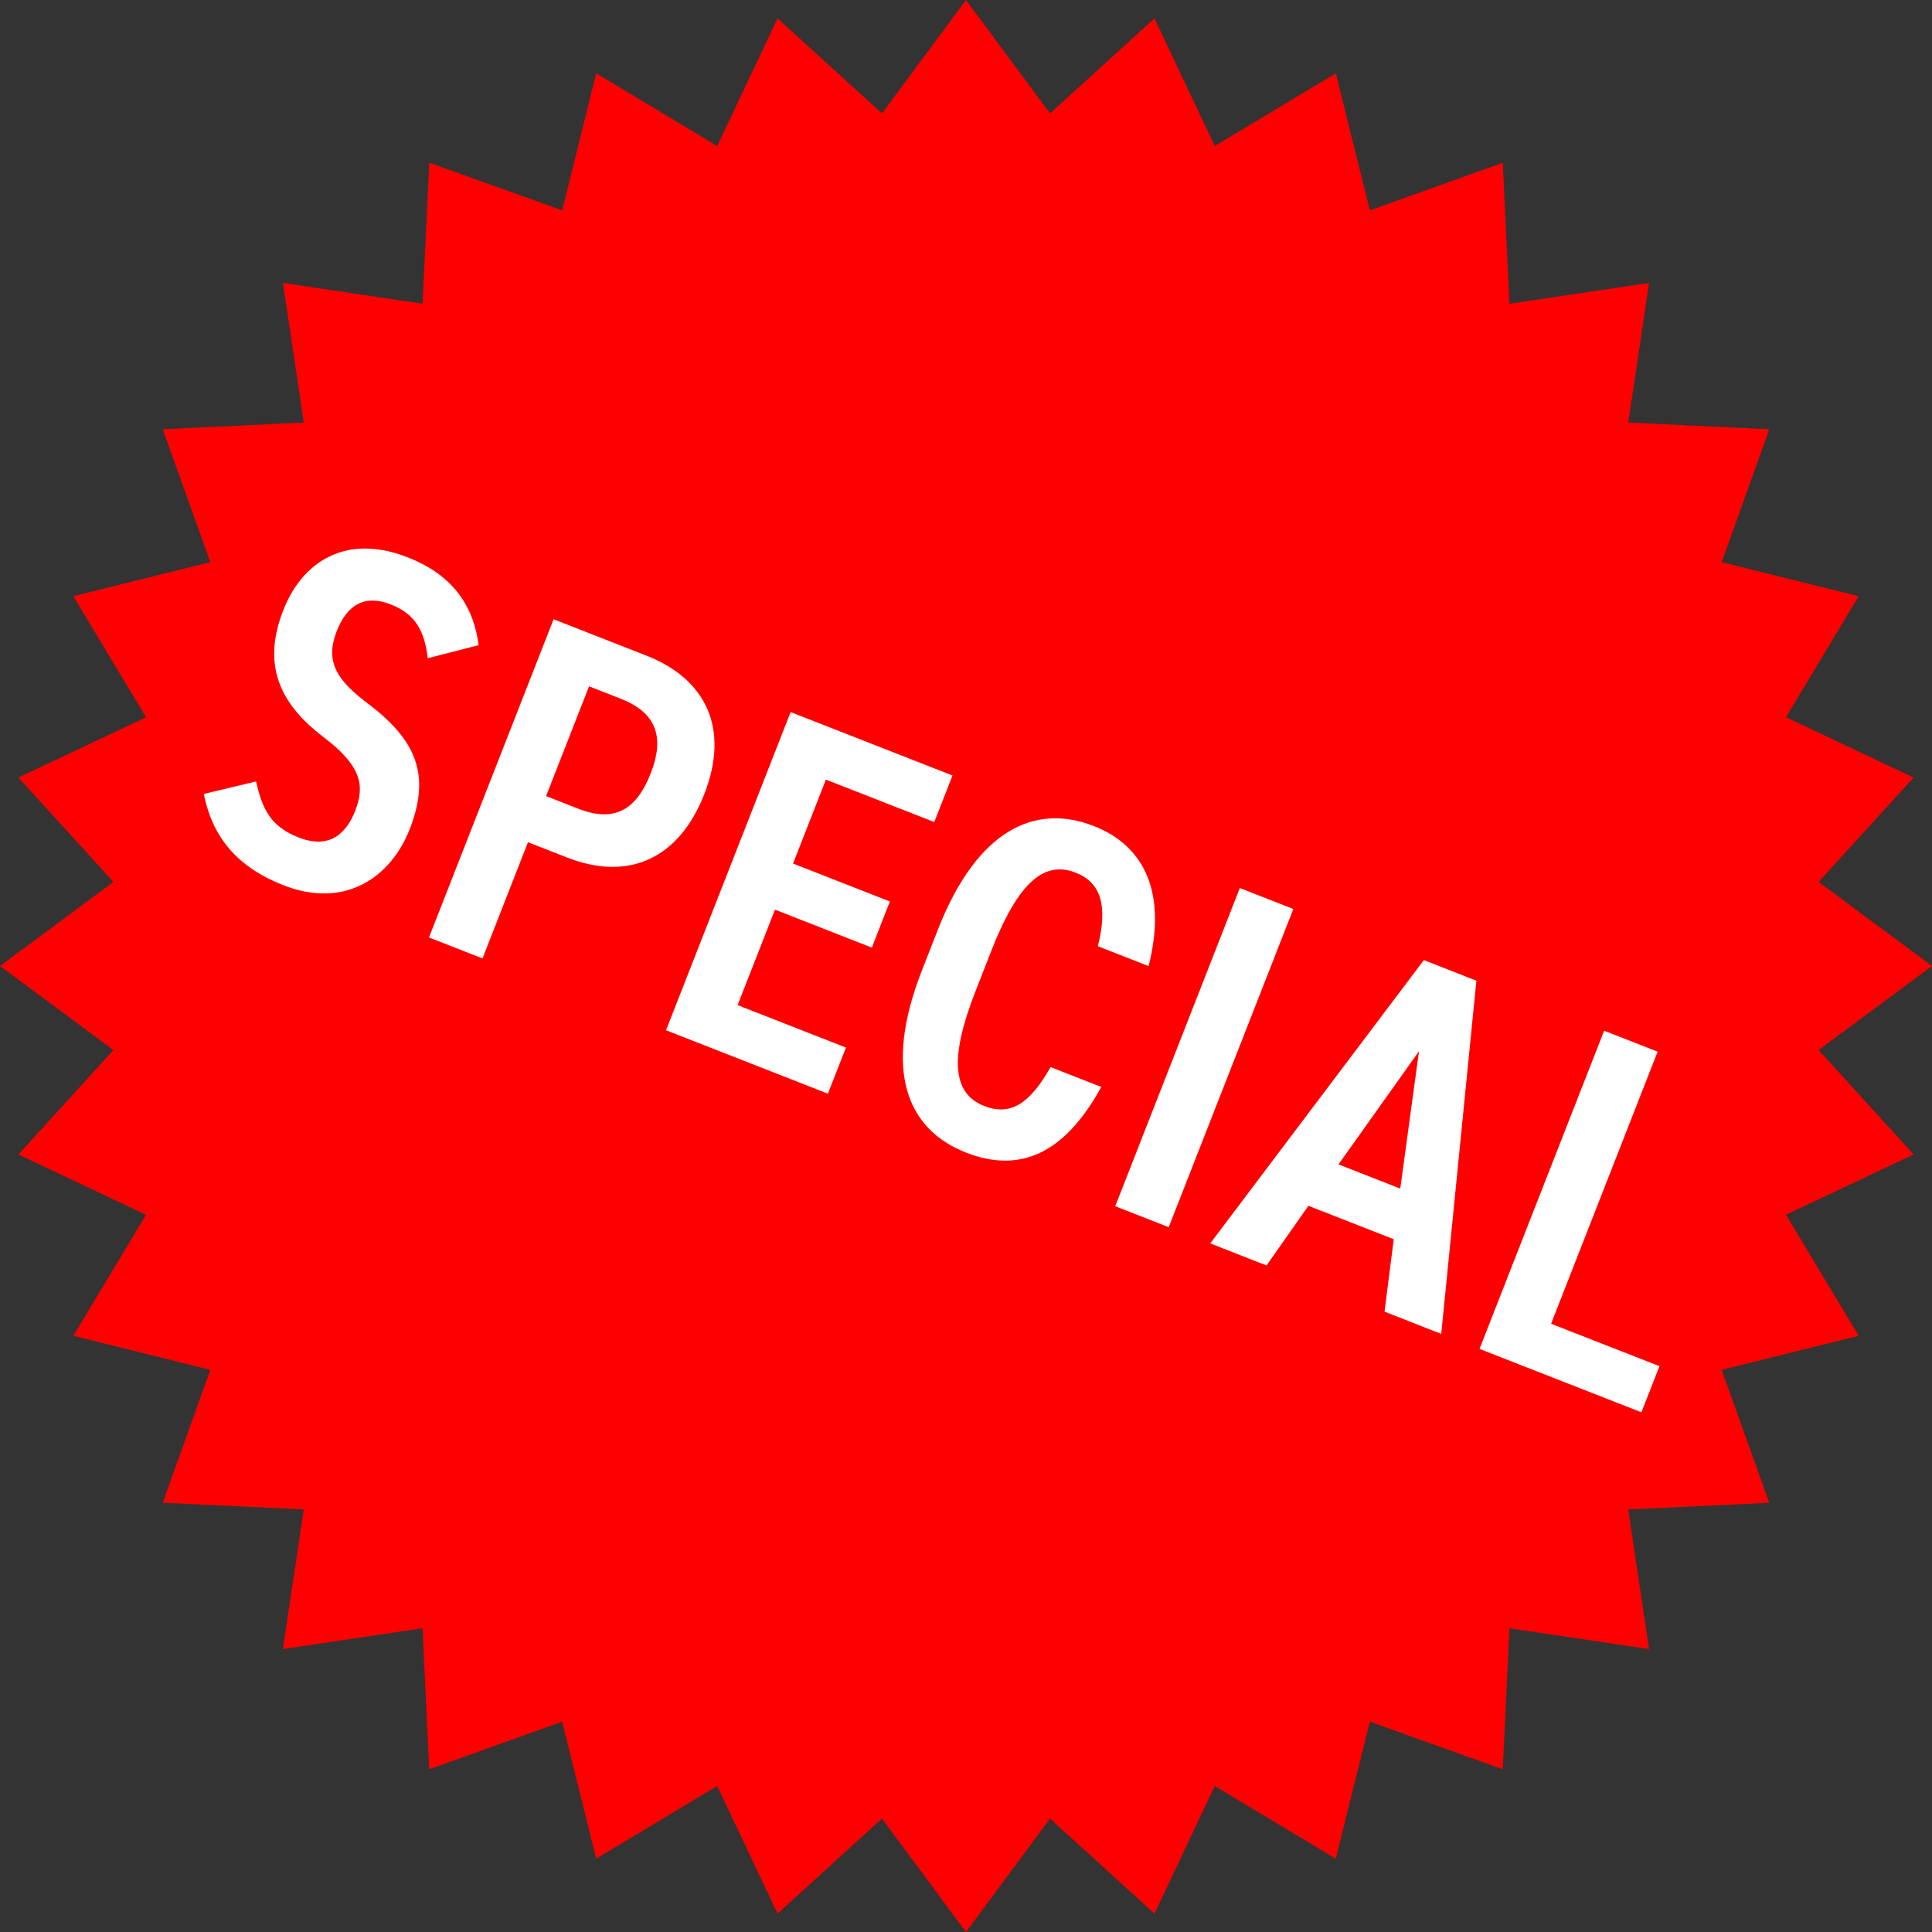
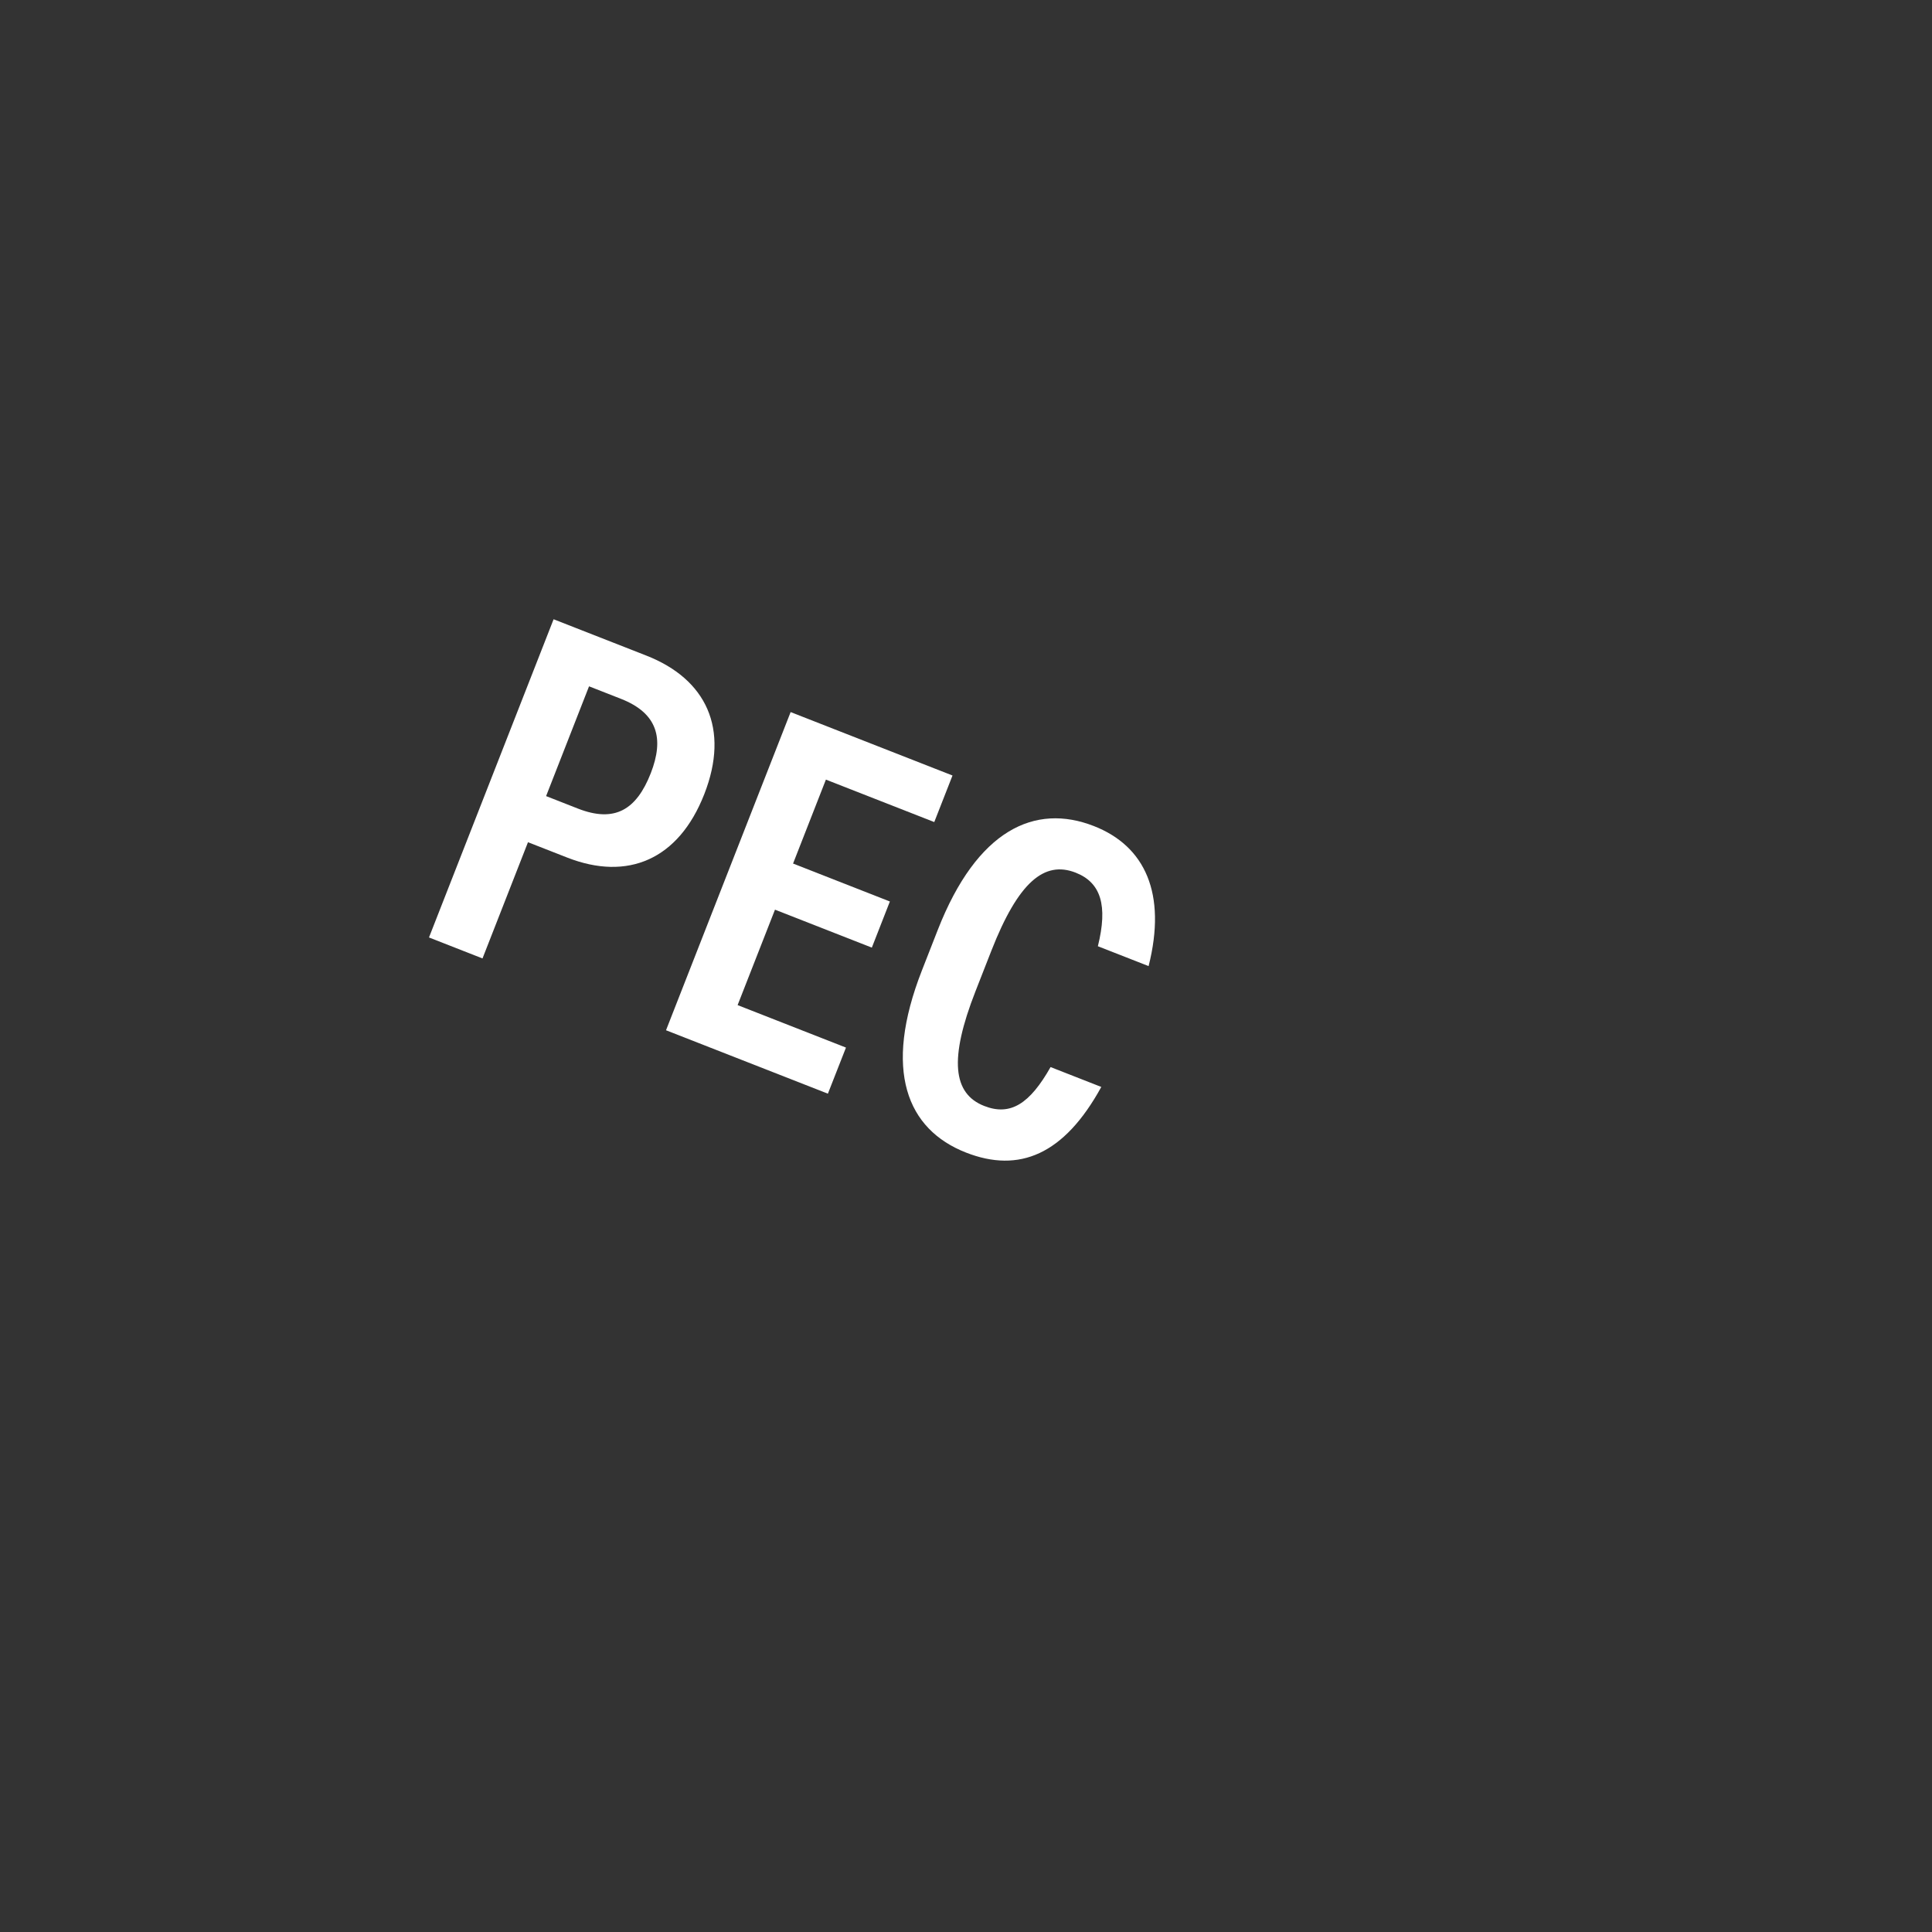
<svg xmlns="http://www.w3.org/2000/svg" xmlns:xlink="http://www.w3.org/1999/xlink" width="70px" height="70px" viewBox="0 0 70 70" version="1.1">
  <rect x="0" y="0" width="70" height="70" fill="#333333" stroke="none" />
  <title>Group 24</title>
  <defs>
-     <polygon id="path-1" points="35 0 31.954 4.11 28.172 0.666 25.987 5.291 21.602 2.657 20.368 7.62 15.553 5.896 15.311 11.005 10.252 10.251 11.006 15.31 5.897 15.552 7.62 20.367 2.657 21.602 5.291 25.986 0.666 28.172 4.109 31.954 0 35 4.109 38.046 0.666 41.828 5.291 44.013 2.657 48.398 7.62 49.632 5.896 54.447 11.005 54.689 10.251 59.748 15.31 58.994 15.551 64.103 20.367 62.38 21.602 67.343 25.987 64.709 28.172 69.334 31.954 65.891 35 70 38.046 65.891 41.828 69.334 44.014 64.709 48.398 67.343 49.632 62.38 54.447 64.104 54.689 58.995 59.748 59.749 58.994 54.69 64.103 54.449 62.379 49.633 67.343 48.398 64.709 44.013 69.334 41.828 65.891 38.046 70 35 65.89 31.954 69.334 28.172 64.709 25.986 67.343 21.602 62.38 20.368 64.104 15.553 58.995 15.311 59.749 10.252 54.69 11.006 54.448 5.897 49.633 7.621 48.398 2.657 44.014 5.291 41.828 0.666 38.046 4.109" />
    <polygon id="path-3" points="35 0 31.954 4.11 28.172 0.666 25.987 5.291 21.602 2.657 20.368 7.62 15.553 5.896 15.311 11.005 10.252 10.251 11.006 15.31 5.897 15.552 7.62 20.367 2.657 21.602 5.291 25.986 0.666 28.172 4.109 31.954 0 35 4.109 38.046 0.666 41.828 5.291 44.013 2.657 48.398 7.62 49.632 5.896 54.447 11.005 54.689 10.251 59.748 15.31 58.994 15.551 64.103 20.367 62.38 21.602 67.343 25.987 64.709 28.172 69.334 31.954 65.891 35 70 38.046 65.891 41.828 69.334 44.014 64.709 48.398 67.343 49.632 62.38 54.447 64.104 54.689 58.995 59.748 59.749 58.994 54.69 64.103 54.449 62.379 49.633 67.343 48.398 64.709 44.013 69.334 41.828 65.891 38.046 70 35 65.89 31.954 69.334 28.172 64.709 25.986 67.343 21.602 62.38 20.368 64.104 15.553 58.995 15.311 59.749 10.252 54.69 11.006 54.448 5.897 49.633 7.621 48.398 2.657 44.014 5.291 41.828 0.666 38.046 4.109" />
    <polygon id="path-5" points="35 0 31.954 4.11 28.172 0.666 25.987 5.291 21.602 2.657 20.368 7.62 15.553 5.896 15.311 11.005 10.252 10.251 11.006 15.31 5.897 15.552 7.62 20.367 2.657 21.602 5.291 25.986 0.666 28.172 4.109 31.954 0 35 4.109 38.046 0.666 41.828 5.291 44.013 2.657 48.398 7.62 49.632 5.896 54.447 11.005 54.689 10.251 59.748 15.31 58.994 15.551 64.103 20.367 62.38 21.602 67.343 25.987 64.709 28.172 69.334 31.954 65.891 35 70 38.046 65.891 41.828 69.334 44.014 64.709 48.398 67.343 49.632 62.38 54.447 64.104 54.689 58.995 59.748 59.749 58.994 54.69 64.103 54.449 62.379 49.633 67.343 48.398 64.709 44.013 69.334 41.828 65.891 38.046 70 35 65.89 31.954 69.334 28.172 64.709 25.986 67.343 21.602 62.38 20.368 64.104 15.553 58.995 15.311 59.749 10.252 54.69 11.006 54.448 5.897 49.633 7.621 48.398 2.657 44.014 5.291 41.828 0.666 38.046 4.109" />
    <polygon id="path-7" points="35 0 31.954 4.11 28.172 0.666 25.987 5.291 21.602 2.657 20.368 7.62 15.553 5.896 15.311 11.005 10.252 10.251 11.006 15.31 5.897 15.552 7.62 20.367 2.657 21.602 5.291 25.986 0.666 28.172 4.109 31.954 0 35 4.109 38.046 0.666 41.828 5.291 44.013 2.657 48.398 7.62 49.632 5.896 54.447 11.005 54.689 10.251 59.748 15.31 58.994 15.551 64.103 20.367 62.38 21.602 67.343 25.987 64.709 28.172 69.334 31.954 65.891 35 70 38.046 65.891 41.828 69.334 44.014 64.709 48.398 67.343 49.632 62.38 54.447 64.104 54.689 58.995 59.748 59.749 58.994 54.69 64.103 54.449 62.379 49.633 67.343 48.398 64.709 44.013 69.334 41.828 65.891 38.046 70 35 65.89 31.954 69.334 28.172 64.709 25.986 67.343 21.602 62.38 20.368 64.104 15.553 58.995 15.311 59.749 10.252 54.69 11.006 54.448 5.897 49.633 7.621 48.398 2.657 44.014 5.291 41.828 0.666 38.046 4.109" />
    <polygon id="path-9" points="35 0 31.954 4.11 28.172 0.666 25.987 5.291 21.602 2.657 20.368 7.62 15.553 5.896 15.311 11.005 10.252 10.251 11.006 15.31 5.897 15.552 7.62 20.367 2.657 21.602 5.291 25.986 0.666 28.172 4.109 31.954 0 35 4.109 38.046 0.666 41.828 5.291 44.013 2.657 48.398 7.62 49.632 5.896 54.447 11.005 54.689 10.251 59.748 15.31 58.994 15.551 64.103 20.367 62.38 21.602 67.343 25.987 64.709 28.172 69.334 31.954 65.891 35 70 38.046 65.891 41.828 69.334 44.014 64.709 48.398 67.343 49.632 62.38 54.447 64.104 54.689 58.995 59.748 59.749 58.994 54.69 64.103 54.449 62.379 49.633 67.343 48.398 64.709 44.013 69.334 41.828 65.891 38.046 70 35 65.89 31.954 69.334 28.172 64.709 25.986 67.343 21.602 62.38 20.368 64.104 15.553 58.995 15.311 59.749 10.252 54.69 11.006 54.448 5.897 49.633 7.621 48.398 2.657 44.014 5.291 41.828 0.666 38.046 4.109" />
    <polygon id="path-11" points="35 0 31.954 4.11 28.172 0.666 25.987 5.291 21.602 2.657 20.368 7.62 15.553 5.896 15.311 11.005 10.252 10.251 11.006 15.31 5.897 15.552 7.62 20.367 2.657 21.602 5.291 25.986 0.666 28.172 4.109 31.954 0 35 4.109 38.046 0.666 41.828 5.291 44.013 2.657 48.398 7.62 49.632 5.896 54.447 11.005 54.689 10.251 59.748 15.31 58.994 15.551 64.103 20.367 62.38 21.602 67.343 25.987 64.709 28.172 69.334 31.954 65.891 35 70 38.046 65.891 41.828 69.334 44.014 64.709 48.398 67.343 49.632 62.38 54.447 64.104 54.689 58.995 59.748 59.749 58.994 54.69 64.103 54.449 62.379 49.633 67.343 48.398 64.709 44.013 69.334 41.828 65.891 38.046 70 35 65.89 31.954 69.334 28.172 64.709 25.986 67.343 21.602 62.38 20.368 64.104 15.553 58.995 15.311 59.749 10.252 54.69 11.006 54.448 5.897 49.633 7.621 48.398 2.657 44.014 5.291 41.828 0.666 38.046 4.109" />
-     <polygon id="path-13" points="35 0 31.954 4.11 28.172 0.666 25.987 5.291 21.602 2.657 20.368 7.62 15.553 5.896 15.311 11.005 10.252 10.251 11.006 15.31 5.897 15.552 7.62 20.367 2.657 21.602 5.291 25.986 0.666 28.172 4.109 31.954 0 35 4.109 38.046 0.666 41.828 5.291 44.013 2.657 48.398 7.62 49.632 5.896 54.447 11.005 54.689 10.251 59.748 15.31 58.994 15.551 64.103 20.367 62.38 21.602 67.343 25.987 64.709 28.172 69.334 31.954 65.891 35 70 38.046 65.891 41.828 69.334 44.014 64.709 48.398 67.343 49.632 62.38 54.447 64.104 54.689 58.995 59.748 59.749 58.994 54.69 64.103 54.449 62.379 49.633 67.343 48.398 64.709 44.013 69.334 41.828 65.891 38.046 70 35 65.89 31.954 69.334 28.172 64.709 25.986 67.343 21.602 62.38 20.368 64.104 15.553 58.995 15.311 59.749 10.252 54.69 11.006 54.448 5.897 49.633 7.621 48.398 2.657 44.014 5.291 41.828 0.666 38.046 4.109" />
  </defs>
  <g id="Page-1" stroke="none" stroke-width="1" fill="none" fill-rule="evenodd">
    <g id="Group-24" transform="translate(0, 0)">
-       <polygon id="Fill-1" fill="#FF0000" points="35 -0 31.954 4.11 28.172 0.666 25.986 5.291 21.602 2.657 20.368 7.62 15.553 5.896 15.311 11.005 10.252 10.251 11.006 15.31 5.897 15.552 7.62 20.367 2.657 21.602 5.291 25.987 0.666 28.172 4.109 31.954 0 35 4.109 38.046 0.666 41.828 5.291 44.014 2.657 48.398 7.62 49.632 5.896 54.447 11.005 54.689 10.251 59.748 15.31 58.994 15.551 64.103 20.367 62.38 21.602 67.343 25.986 64.709 28.172 69.334 31.954 65.891 35 70 38.046 65.891 41.828 69.334 44.013 64.709 48.397 67.343 49.632 62.38 54.447 64.104 54.689 58.995 59.748 59.749 58.994 54.69 64.103 54.449 62.379 49.633 67.343 48.398 64.709 44.014 69.334 41.828 65.891 38.046 70 35 65.89 31.954 69.334 28.172 64.709 25.987 67.343 21.603 62.38 20.368 64.104 15.553 58.995 15.311 59.749 10.252 54.69 11.006 54.448 5.897 49.633 7.621 48.398 2.657 44.013 5.291 41.828 0.666 38.046 4.109" />
      <g id="Group-23">
        <g id="Group-4">
          <mask id="mask-2" fill="white">
            <use xlink:href="#path-1" />
          </mask>
          <g id="Clip-3" />
          <path d="M15.498,23.849 C15.387,22.9 15.079,22.26 14.161,21.9 C13.226,21.534 12.581,21.897 12.201,22.867 C11.77,23.969 12.2,24.639 13.316,25.481 C15.072,26.805 15.621,28.06 14.842,30.049 C14.168,31.77 12.511,32.952 10.271,32.075 C8.636,31.433 7.7,30.373 7.386,28.766 L9.278,28.313 C9.509,29.347 9.829,29.955 10.815,30.341 C11.934,30.78 12.544,30.208 12.871,29.373 C13.23,28.454 13.085,27.742 11.72,26.705 C10.101,25.475 9.498,24.063 10.264,22.108 C10.944,20.37 12.517,19.309 14.771,20.192 C16.276,20.782 17.142,21.815 17.34,23.376 L15.498,23.849 Z" id="Fill-2" fill="#FFFFFF" mask="url(#mask-2)" />
        </g>
        <g id="Group-7">
          <mask id="mask-4" fill="white">
            <use xlink:href="#path-3" />
          </mask>
          <g id="Clip-6" />
          <path d="M20.938,29.296 C22.276,29.819 23.06,29.337 23.578,28.017 C24.068,26.763 23.833,25.843 22.496,25.319 L21.342,24.867 L19.786,28.844 L20.938,29.296 Z M19.13,30.515 L17.482,34.726 L15.543,33.966 L20.058,22.437 L23.417,23.753 C25.589,24.604 26.446,26.403 25.517,28.775 C24.587,31.149 22.74,31.929 20.55,31.071 L19.13,30.515 Z" id="Fill-5" fill="#FFFFFF" mask="url(#mask-4)" />
        </g>
        <g id="Group-10">
          <mask id="mask-6" fill="white">
            <use xlink:href="#path-5" />
          </mask>
          <g id="Clip-9" />
          <polygon id="Fill-8" fill="#FFFFFF" mask="url(#mask-6)" points="34.511 28.098 33.85 29.785 29.924 28.247 28.734 31.288 32.242 32.663 31.588 34.334 28.079 32.959 26.725 36.417 30.651 37.956 29.996 39.626 24.131 37.328 28.646 25.8" />
        </g>
        <g id="Group-13">
          <mask id="mask-8" fill="white">
            <use xlink:href="#path-7" />
          </mask>
          <g id="Clip-12" />
          <path d="M39.778,34.284 C40.144,32.809 39.891,31.977 38.973,31.618 C37.837,31.173 36.893,31.96 35.918,34.449 L35.342,35.92 C34.381,38.376 34.525,39.628 35.662,40.072 C36.614,40.445 37.314,39.987 38.064,38.662 L39.902,39.382 C38.553,41.841 36.923,42.513 35.001,41.76 C32.862,40.923 31.983,38.786 33.403,35.16 L33.978,33.69 C35.399,30.063 37.496,29.093 39.634,29.93 C41.488,30.656 42.28,32.374 41.616,35.004 L39.778,34.284 Z" id="Fill-11" fill="#FFFFFF" mask="url(#mask-8)" />
        </g>
        <g id="Group-16">
          <mask id="mask-10" fill="white">
            <use xlink:href="#path-9" />
          </mask>
          <g id="Clip-15" />
-           <polygon id="Fill-14" fill="#FFFFFF" mask="url(#mask-10)" points="42.345 44.463 40.407 43.704 44.921 32.175 46.86 32.935" />
        </g>
        <g id="Group-19">
          <mask id="mask-12" fill="white">
            <use xlink:href="#path-11" />
          </mask>
          <g id="Clip-18" />
-           <path d="M48.496,42.188 L50.734,43.065 L51.413,38.088 L48.496,42.188 Z M43.849,45.051 L51.589,34.786 L53.492,35.532 L52.219,48.33 L50.164,47.524 L50.498,44.9 L47.407,43.689 L45.888,45.85 L43.849,45.051 Z" id="Fill-17" fill="#FFFFFF" mask="url(#mask-12)" />
        </g>
        <g id="Group-22">
          <mask id="mask-14" fill="white">
            <use xlink:href="#path-13" />
          </mask>
          <g id="Clip-21" />
          <polygon id="Fill-20" fill="#FFFFFF" mask="url(#mask-14)" points="56.199 47.962 60.126 49.499 59.471 51.17 53.606 48.873 58.121 37.345 60.059 38.104" />
        </g>
      </g>
    </g>
  </g>
</svg>